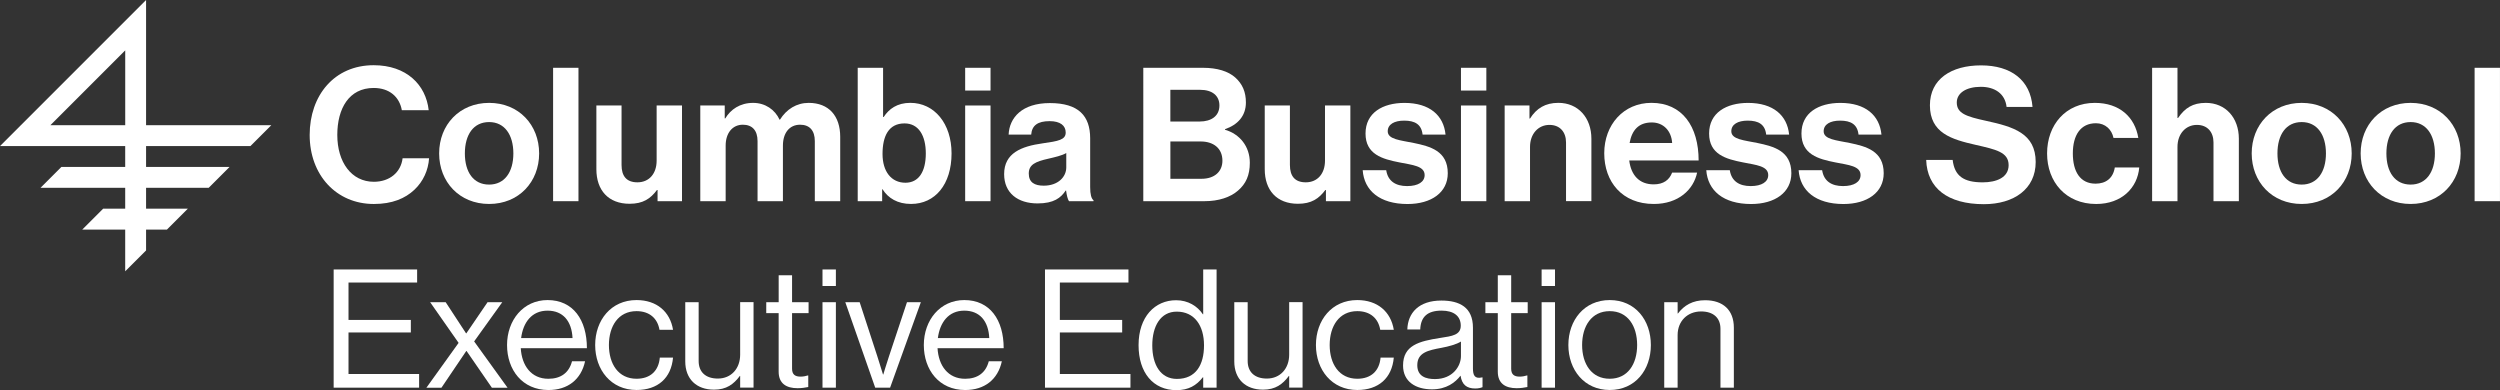
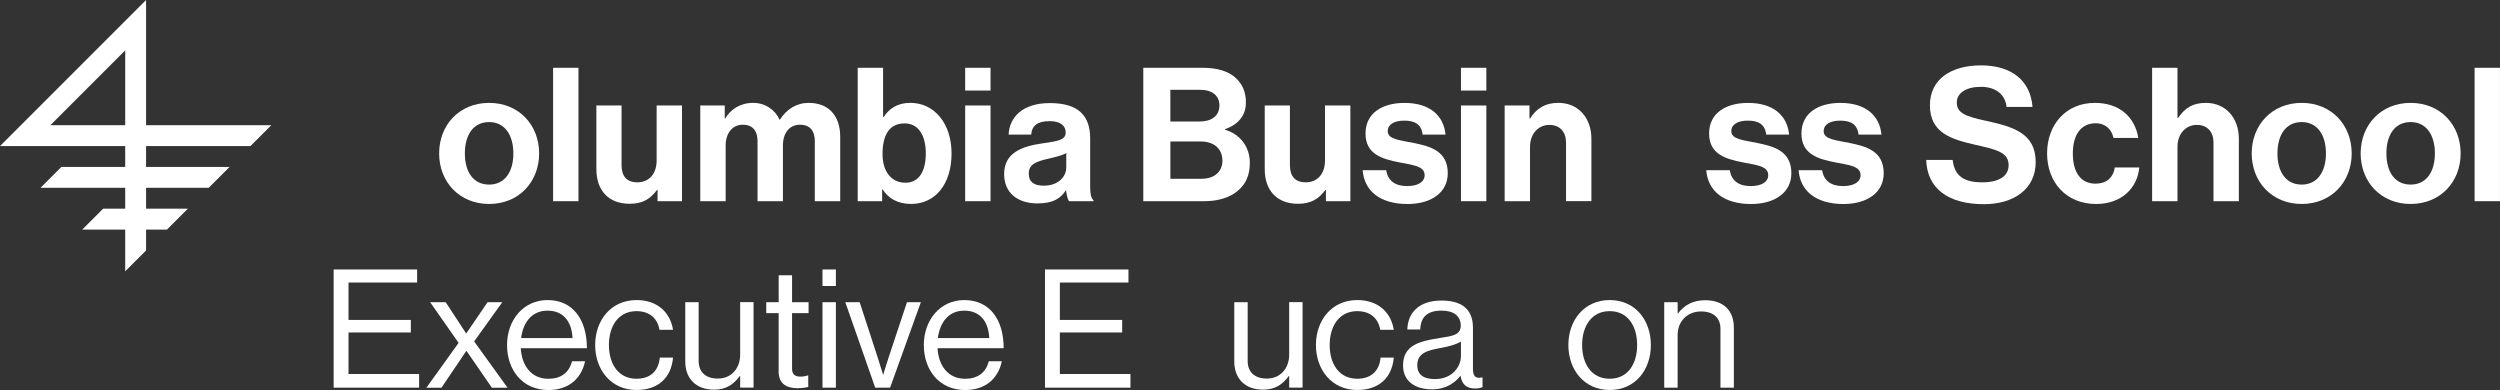
<svg xmlns="http://www.w3.org/2000/svg" version="1.1" id="Layer_1" x="0px" y="0px" viewBox="0 0 91.855 14.335" style="enable-background:new 0 0 91.855 14.335;" xml:space="preserve">
  <rect x="0" y="0" width="91.855" height="14.335" fill="#333333" stroke="none" />
  <style type="text/css">
	.st0{fill:#FFFFFF;}
</style>
  <g>
    <g>
      <g id="tagline_00000129179389843775696930000014957220653017095823_">
        <path id="tagline__x3C_CompoundPathItem_x3E__00000071528625488266749950000016571914807776507828_" class="st0" d="     M12.259,9.901H15.326v0.48h-2.521v1.373h2.29v0.462h-2.29v1.525h2.594v0.504h-3.14v-4.343     C12.259,9.901,12.259,9.901,12.259,9.901z" />
        <path id="tagline__x3C_CompoundPathItem_x3E__00000006699265431086281090000012906800359580922242_" class="st0" d="     M16.85,12.598l-1.045-1.494h0.571l0.747,1.142h0.012l0.778-1.142h0.541l-1.033,1.44l1.227,1.701     H18.072l-0.929-1.348h-0.012l-0.911,1.348h-0.553L16.85,12.598z" />
        <path id="tagline__x3C_CompoundPathItem_x3E__00000070111762956616345100000016980279129369663394_" class="st0" d="     M18.63,12.677c0-0.911,0.595-1.652,1.488-1.652c0.941,0,1.446,0.729,1.446,1.768h-2.43     c0.036,0.638,0.383,1.124,1.014,1.124c0.456,0,0.759-0.219,0.869-0.644h0.48     c-0.146,0.674-0.638,1.057-1.348,1.057C19.189,14.329,18.63,13.588,18.63,12.677z M19.147,12.422     h1.889c-0.03-0.626-0.352-1.008-0.917-1.008C19.535,11.413,19.219,11.851,19.147,12.422z" />
        <path id="tagline__x3C_CompoundPathItem_x3E__00000008851279910443018170000015593382432337901991_" class="st0" d="     M21.868,12.677c0-0.911,0.583-1.652,1.519-1.652c0.741,0,1.233,0.425,1.342,1.093h-0.498     c-0.073-0.425-0.371-0.686-0.844-0.686c-0.668,0-1.014,0.553-1.014,1.245s0.346,1.239,1.014,1.239     c0.51,0,0.814-0.292,0.856-0.778h0.486c-0.067,0.753-0.559,1.191-1.342,1.191     C22.451,14.329,21.868,13.588,21.868,12.677z" />
        <path id="tagline__x3C_CompoundPathItem_x3E__00000120556532749818164350000005466084398770312832_" class="st0" d="     M27.195,14.244v-0.431h-0.012c-0.225,0.304-0.492,0.504-0.948,0.504     c-0.644,0-1.057-0.389-1.057-1.039v-2.175h0.492v2.162c0,0.407,0.261,0.644,0.705,0.644     c0.498,0,0.82-0.377,0.82-0.875v-1.932h0.492v3.14H27.195V14.244z" />
        <path id="tagline__x3C_CompoundPathItem_x3E__00000033348117956416614060000014355001650485420218_" class="st0" d="     M28.154,11.104h0.456v-0.99h0.492v0.99h0.607v0.401h-0.607v2.041     c0,0.219,0.115,0.292,0.316,0.292c0.097,0,0.207-0.024,0.261-0.043h0.018v0.425     c-0.115,0.024-0.249,0.043-0.395,0.043c-0.401,0-0.693-0.164-0.693-0.607v-2.15h-0.456     C28.154,11.505,28.154,11.104,28.154,11.104z" />
        <path id="tagline__x3C_CompoundPathItem_x3E__00000080920214158424084920000006454489923613012652_" class="st0" d="     M30.22,9.901h0.492v0.607H30.22V9.901z M30.22,11.104h0.492v3.14H30.22V11.104z" />
        <path id="tagline__x3C_CompoundPathItem_x3E__00000053533579615549490510000016395365175697163429_" class="st0" d="     M31.058,11.104h0.528l0.65,1.992c0.091,0.279,0.207,0.662,0.207,0.662h0.012     c0,0,0.115-0.389,0.207-0.662l0.662-1.992h0.51l-1.13,3.14h-0.547L31.058,11.104z" />
        <path id="tagline__x3C_CompoundPathItem_x3E__00000031201162193899259900000012629448832524570020_" class="st0" d="     M33.943,12.677c0-0.911,0.595-1.652,1.488-1.652c0.941,0,1.446,0.729,1.446,1.768h-2.43     c0.036,0.638,0.383,1.124,1.014,1.124c0.456,0,0.759-0.219,0.869-0.644h0.48     c-0.146,0.674-0.638,1.057-1.348,1.057C34.502,14.329,33.943,13.588,33.943,12.677z M34.459,12.422     h1.889c-0.03-0.626-0.352-1.008-0.917-1.008C34.848,11.413,34.532,11.851,34.459,12.422z" />
        <path id="tagline__x3C_CompoundPathItem_x3E__00000172401552704383977630000013611720395830577545_" class="st0" d="     M38.395,9.901h3.067v0.48h-2.521v1.373h2.29v0.462h-2.29v1.525h2.594v0.504h-3.14v-4.343     C38.395,9.901,38.395,9.901,38.395,9.901z" />
-         <path id="tagline__x3C_CompoundPathItem_x3E__00000178898115756692849080000008155889008327407495_" class="st0" d="     M41.833,12.683c0-1.045,0.601-1.652,1.379-1.652c0.444,0,0.784,0.219,0.984,0.516h0.012V9.901     h0.492v4.343h-0.492v-0.383H44.196c-0.237,0.304-0.528,0.474-0.972,0.474     C42.368,14.335,41.833,13.691,41.833,12.683z M44.238,12.689c0-0.729-0.352-1.239-1.002-1.239     c-0.595,0-0.899,0.534-0.899,1.239c0,0.711,0.304,1.233,0.905,1.233     C43.941,13.922,44.238,13.4,44.238,12.689z" />
        <path id="tagline__x3C_CompoundPathItem_x3E__00000112594007251478817640000013200638325504265348_" class="st0" d="     M47.367,14.244v-0.431h-0.012c-0.225,0.304-0.492,0.504-0.948,0.504     c-0.644,0-1.057-0.389-1.057-1.039v-2.175h0.492v2.162c0,0.407,0.261,0.644,0.705,0.644     c0.498,0,0.82-0.377,0.82-0.875v-1.932h0.492v3.14h-0.492     C47.367,14.244,47.367,14.244,47.367,14.244z" />
        <path id="tagline__x3C_CompoundPathItem_x3E__00000011012006725868238030000017529040552583577785_" class="st0" d="     M48.35,12.677c0-0.911,0.583-1.652,1.519-1.652c0.741,0,1.233,0.425,1.342,1.093h-0.498     c-0.073-0.425-0.371-0.686-0.844-0.686c-0.668,0-1.014,0.553-1.014,1.245s0.346,1.239,1.014,1.239     c0.51,0,0.814-0.292,0.856-0.778h0.486c-0.067,0.753-0.559,1.191-1.342,1.191     C48.934,14.329,48.35,13.588,48.35,12.677z" />
        <path id="tagline__x3C_CompoundPathItem_x3E__00000103950455713466240620000008249843844012586403_" class="st0" d="     M53.665,13.807h-0.006c-0.188,0.243-0.51,0.498-1.045,0.498c-0.595,0-1.063-0.279-1.063-0.875     c0-0.741,0.583-0.893,1.367-1.014c0.444-0.067,0.753-0.109,0.753-0.45     c0-0.352-0.255-0.553-0.705-0.553c-0.51,0-0.765,0.219-0.784,0.693h-0.474     c0.018-0.607,0.419-1.063,1.251-1.063c0.668,0,1.16,0.249,1.16,0.996v1.494     c0,0.255,0.061,0.395,0.334,0.334h0.018v0.358c-0.061,0.024-0.14,0.049-0.267,0.049     C53.884,14.274,53.714,14.129,53.665,13.807z M53.678,13.084v-0.535     c-0.164,0.103-0.45,0.182-0.717,0.231c-0.492,0.091-0.887,0.176-0.887,0.638     c0,0.419,0.328,0.51,0.65,0.51C53.38,13.928,53.678,13.448,53.678,13.084z" />
-         <path id="tagline__x3C_CompoundPathItem_x3E__00000044177956556141111380000009402958452081475262_" class="st0" d="     M54.576,11.104h0.456v-0.99h0.492v0.99h0.607v0.401h-0.607v2.041     c0,0.219,0.115,0.292,0.316,0.292c0.097,0,0.206-0.024,0.261-0.043h0.018v0.425     c-0.115,0.024-0.249,0.043-0.395,0.043c-0.401,0-0.692-0.164-0.692-0.607v-2.15h-0.456V11.104z" />
-         <path id="tagline__x3C_CompoundPathItem_x3E__00000030460242750266588330000004588575537203211929_" class="st0" d="     M56.642,9.901h0.492v0.607h-0.492V9.901z M56.642,11.104h0.492v3.14h-0.492V11.104z" />
        <path id="tagline__x3C_CompoundPathItem_x3E__00000145744489195635401090000001399246809719369658_" class="st0" d="     M57.625,12.677c0-0.911,0.583-1.652,1.519-1.652c0.941,0,1.512,0.741,1.512,1.652     c0,0.911-0.571,1.652-1.512,1.652C58.209,14.329,57.625,13.588,57.625,12.677z M60.152,12.677     c0-0.693-0.34-1.245-1.008-1.245s-1.014,0.553-1.014,1.245s0.346,1.239,1.014,1.239     S60.152,13.369,60.152,12.677z" />
        <path id="tagline__x3C_CompoundPathItem_x3E__00000032637673124823726740000017426854729745988775_" class="st0" d="     M61.64,11.517h0.012c0.225-0.298,0.541-0.486,0.996-0.486c0.656,0,1.057,0.358,1.057,1.008v2.205     h-0.492v-2.163c0-0.407-0.267-0.638-0.711-0.638c-0.498,0-0.863,0.352-0.863,0.869v1.932h-0.492     v-3.14h0.492C61.64,11.104,61.64,11.517,61.64,11.517z" />
      </g>
      <g id="type_00000006704382227426445450000007024865231079292049_">
-         <path id="type__x3C_CompoundPathItem_x3E__00000057832549013566180060000008242036449682341791_" class="st0" d="     M11.378,4.959c0-1.453,0.905-2.563,2.351-2.563c1.206,0,1.919,0.72,2.022,1.652h-0.987     c-0.089-0.493-0.459-0.816-1.035-0.816c-0.905,0-1.336,0.754-1.336,1.727     c0,1.001,0.521,1.72,1.343,1.72c0.583,0,0.994-0.35,1.056-0.863h0.973     c-0.028,0.432-0.212,0.85-0.541,1.158c-0.336,0.315-0.809,0.521-1.487,0.521     C12.358,7.495,11.378,6.432,11.378,4.959z" />
        <path id="type__x3C_CompoundPathItem_x3E__00000102503853476741625660000014238773234041005957_" class="st0" d="     M16.135,5.637c0-1.049,0.747-1.857,1.837-1.857s1.837,0.809,1.837,1.857s-0.747,1.857-1.837,1.857     S16.135,6.686,16.135,5.637z M18.862,5.637c0-0.685-0.322-1.152-0.891-1.152     c-0.576,0-0.891,0.466-0.891,1.152s0.315,1.145,0.891,1.145     C18.54,6.782,18.862,6.322,18.862,5.637z" />
        <path id="type__x3C_CompoundPathItem_x3E__00000066474632227192980280000010505288873880463524_" class="st0" d="     M20.322,2.491h0.932v4.901h-0.932V2.491z" />
        <path id="type__x3C_CompoundPathItem_x3E__00000163068046835693939040000007973308712292224689_" class="st0" d="     M24.16,7.392V6.98h-0.021c-0.24,0.322-0.514,0.507-1.007,0.507     c-0.781,0-1.22-0.5-1.22-1.268V3.876h0.925v2.186c0,0.411,0.185,0.637,0.583,0.637     c0.439,0,0.706-0.329,0.706-0.795V3.876h0.932v3.516C25.058,7.392,24.16,7.392,24.16,7.392z" />
        <path id="type__x3C_CompoundPathItem_x3E__00000003065091124146715310000016549860328231287725_" class="st0" d="     M25.73,3.876h0.898v0.473h0.021c0.192-0.322,0.535-0.569,1.021-0.569     c0.446,0,0.802,0.247,0.973,0.617h0.014c0.24-0.384,0.61-0.617,1.056-0.617     c0.74,0,1.158,0.48,1.158,1.247V7.392H29.938V5.185c0-0.398-0.199-0.603-0.541-0.603     c-0.391,0-0.631,0.302-0.631,0.768v2.042H27.834V5.185c0-0.398-0.199-0.603-0.541-0.603     c-0.377,0-0.631,0.302-0.631,0.768v2.042H25.73C25.73,7.392,25.73,3.876,25.73,3.876z" />
        <path id="type__x3C_CompoundPathItem_x3E__00000109012629469913075280000005932074894009693371_" class="st0" d="     M32.426,6.953H32.412v0.439h-0.898V2.491h0.932v1.809h0.021c0.192-0.295,0.494-0.521,0.98-0.521     c0.884,0,1.515,0.761,1.515,1.857c0,1.138-0.603,1.857-1.487,1.857     C32.981,7.495,32.632,7.282,32.426,6.953z M34.016,5.637c0-0.651-0.261-1.103-0.781-1.103     c-0.589,0-0.809,0.473-0.809,1.124c0,0.644,0.322,1.056,0.843,1.056     C33.749,6.713,34.016,6.316,34.016,5.637z" />
        <path id="type__x3C_CompoundPathItem_x3E__00000047036345244765073960000011641567230689263269_" class="st0" d="     M35.462,2.491h0.932v0.836H35.462V2.491z M35.462,3.876h0.932v3.516H35.462V3.876z" />
        <path id="type__x3C_CompoundPathItem_x3E__00000030444798069883426190000007399564252825846203_" class="st0" d="     M39.17,7.001h-0.014c-0.178,0.267-0.432,0.473-1.035,0.473c-0.72,0-1.227-0.377-1.227-1.076     c0-0.774,0.631-1.021,1.412-1.131c0.583-0.082,0.85-0.13,0.85-0.398     c0-0.254-0.199-0.418-0.59-0.418c-0.439,0-0.651,0.158-0.678,0.494h-0.829     c0.027-0.617,0.487-1.158,1.515-1.158c1.056,0,1.481,0.473,1.481,1.295v1.789     c0,0.267,0.041,0.425,0.123,0.487v0.034h-0.898C39.225,7.323,39.191,7.159,39.17,7.001z      M39.177,6.151V5.623c-0.165,0.096-0.418,0.151-0.651,0.206c-0.487,0.11-0.727,0.219-0.727,0.548     s0.219,0.445,0.548,0.445C38.882,6.823,39.177,6.494,39.177,6.151z" />
        <path id="type__x3C_CompoundPathItem_x3E__00000108987820206561580040000001378810120180595588_" class="st0" d="     M42.007,2.491h2.193c0.528,0,0.932,0.13,1.186,0.357c0.267,0.24,0.391,0.534,0.391,0.918     c0,0.5-0.308,0.822-0.768,0.98v0.021c0.541,0.158,0.912,0.61,0.912,1.213     c0,0.459-0.144,0.774-0.432,1.021c-0.281,0.247-0.713,0.391-1.234,0.391h-2.248V2.491z      M44.077,4.465c0.432,0,0.727-0.206,0.727-0.589c0-0.363-0.267-0.576-0.706-0.576h-1.097v1.165     H44.077z M43.001,6.569h1.145c0.48,0,0.768-0.267,0.768-0.665c0-0.466-0.343-0.706-0.795-0.706     h-1.117V6.569z" />
        <path id="type__x3C_CompoundPathItem_x3E__00000045598143749038189230000016205864696304959671_" class="st0" d="     M48.717,7.392V6.98h-0.021c-0.24,0.322-0.514,0.507-1.007,0.507c-0.781,0-1.22-0.5-1.22-1.268     V3.876h0.925v2.186c0,0.411,0.185,0.637,0.583,0.637c0.439,0,0.706-0.329,0.706-0.795V3.876h0.932     v3.516C49.615,7.392,48.717,7.392,48.717,7.392z" />
        <path id="type__x3C_CompoundPathItem_x3E__00000166661278187906666690000006226787677387110583_" class="st0" d="     M50.068,6.254h0.864c0.062,0.404,0.35,0.583,0.768,0.583c0.411,0,0.644-0.158,0.644-0.404     c0-0.336-0.446-0.37-0.925-0.466c-0.631-0.123-1.247-0.295-1.247-1.062     c0-0.761,0.63-1.124,1.432-1.124c0.925,0,1.439,0.459,1.508,1.165h-0.843     c-0.041-0.377-0.281-0.514-0.678-0.514c-0.363,0-0.603,0.137-0.603,0.391     c0,0.301,0.466,0.329,0.966,0.432c0.589,0.123,1.24,0.288,1.24,1.11     c0,0.706-0.603,1.131-1.48,1.131C50.691,7.495,50.122,7.001,50.068,6.254z" />
        <path id="type__x3C_CompoundPathItem_x3E__00000106856234419233935070000005716415837817850761_" class="st0" d="     M53.679,2.491h0.932v0.836h-0.932V2.491z M53.679,3.876h0.932v3.516h-0.932V3.876z" />
        <path id="type__x3C_CompoundPathItem_x3E__00000003796675028114473290000013596011935235789725_" class="st0" d="     M56.195,4.355h0.021c0.24-0.377,0.562-0.576,1.042-0.576c0.726,0,1.213,0.548,1.213,1.316v2.296     h-0.932V5.233c0-0.377-0.219-0.644-0.61-0.644c-0.411,0-0.713,0.329-0.713,0.809v1.994h-0.932V3.876     h0.912v0.48H56.195z" />
-         <path id="type__x3C_CompoundPathItem_x3E__00000160180799018026224770000018337555409691591077_" class="st0" d="     M58.943,5.63c0-1.042,0.706-1.851,1.734-1.851c1.131,0,1.734,0.864,1.734,2.118h-2.55     c0.068,0.541,0.37,0.877,0.898,0.877c0.363,0,0.576-0.164,0.678-0.432h0.918     c-0.13,0.624-0.685,1.152-1.59,1.152C59.601,7.495,58.943,6.679,58.943,5.63z M59.875,5.253     h1.563c-0.027-0.446-0.322-0.754-0.747-0.754C60.197,4.499,59.957,4.794,59.875,5.253z" />
        <path id="type__x3C_CompoundPathItem_x3E__00000059290694389657478610000010179101403674521745_" class="st0" d="     M62.692,6.254h0.864c0.062,0.404,0.35,0.583,0.768,0.583c0.411,0,0.644-0.158,0.644-0.404     c0-0.336-0.446-0.37-0.925-0.466c-0.631-0.123-1.247-0.295-1.247-1.062     c0-0.761,0.63-1.124,1.432-1.124c0.925,0,1.439,0.459,1.508,1.165h-0.843     c-0.041-0.377-0.281-0.514-0.678-0.514c-0.363,0-0.603,0.137-0.603,0.391     c0,0.301,0.466,0.329,0.966,0.432c0.589,0.123,1.24,0.288,1.24,1.11     c0,0.706-0.603,1.131-1.48,1.131C63.316,7.495,62.747,7.001,62.692,6.254z" />
        <path id="type__x3C_CompoundPathItem_x3E__00000019676591423239597610000003851268557906333826_" class="st0" d="     M66.085,6.254h0.864c0.062,0.404,0.35,0.583,0.768,0.583c0.411,0,0.644-0.158,0.644-0.404     c0-0.336-0.445-0.37-0.925-0.466c-0.631-0.123-1.247-0.295-1.247-1.062     c0-0.761,0.63-1.124,1.432-1.124c0.925,0,1.439,0.459,1.508,1.165h-0.843     c-0.041-0.377-0.281-0.514-0.678-0.514c-0.363,0-0.603,0.137-0.603,0.391     c0,0.301,0.466,0.329,0.966,0.432c0.589,0.123,1.24,0.288,1.24,1.11     c0,0.706-0.603,1.131-1.48,1.131C66.708,7.495,66.139,7.001,66.085,6.254z" />
        <path id="type__x3C_CompoundPathItem_x3E__00000011027629482624104600000008234040915772874394_" class="st0" d="     M70.772,5.877h0.973c0.069,0.59,0.404,0.823,1.103,0.823c0.507,0,0.953-0.178,0.953-0.631     c0-0.48-0.466-0.576-1.213-0.747c-0.877-0.199-1.679-0.432-1.679-1.453     c0-0.966,0.788-1.467,1.878-1.467c1.103,0,1.816,0.541,1.892,1.528h-0.953     c-0.055-0.493-0.439-0.74-0.946-0.74c-0.535,0-0.884,0.226-0.884,0.576     c0,0.398,0.343,0.514,1.069,0.672c1.008,0.219,1.83,0.459,1.83,1.515     c0,0.994-0.802,1.549-1.905,1.549C71.561,7.501,70.807,6.912,70.772,5.877z" />
        <path id="type__x3C_CompoundPathItem_x3E__00000077322090786717594780000003076987036090303872_" class="st0" d="     M75.214,5.637c0-1.049,0.685-1.857,1.755-1.857c0.912,0,1.474,0.528,1.597,1.289h-0.912     c-0.062-0.308-0.301-0.541-0.644-0.541c-0.562,0-0.85,0.432-0.85,1.11     c0,0.665,0.267,1.11,0.836,1.11c0.377,0,0.644-0.199,0.706-0.596h0.898     c-0.062,0.747-0.644,1.343-1.583,1.343C75.906,7.495,75.214,6.686,75.214,5.637z" />
        <path id="type__x3C_CompoundPathItem_x3E__00000057125033265845748980000017726018792343148689_" class="st0" d="     M80.005,4.335h0.021c0.254-0.37,0.541-0.555,1.021-0.555c0.726,0,1.213,0.548,1.213,1.316v2.296     h-0.932V5.233c0-0.377-0.219-0.644-0.61-0.644c-0.411,0-0.713,0.329-0.713,0.809v1.994h-0.932V2.491     h0.932C80.005,2.491,80.005,4.335,80.005,4.335z" />
        <path id="type__x3C_CompoundPathItem_x3E__00000172422114218050746550000011541593173606656151_" class="st0" d="     M82.732,5.637c0-1.049,0.747-1.857,1.837-1.857c1.09,0,1.837,0.809,1.837,1.857     s-0.747,1.857-1.837,1.857C83.479,7.495,82.732,6.686,82.732,5.637z M85.46,5.637     c0-0.685-0.322-1.152-0.891-1.152c-0.576,0-0.891,0.466-0.891,1.152s0.315,1.145,0.891,1.145     C85.138,6.782,85.46,6.322,85.46,5.637z" />
        <path id="type__x3C_CompoundPathItem_x3E__00000025407311385288676790000003842957709507091609_" class="st0" d="     M86.735,5.637c0-1.049,0.747-1.857,1.837-1.857c1.09,0,1.837,0.809,1.837,1.857     s-0.747,1.857-1.837,1.857C87.482,7.495,86.735,6.686,86.735,5.637z M89.463,5.637     c0-0.685-0.322-1.152-0.891-1.152c-0.576,0-0.891,0.466-0.891,1.152s0.315,1.145,0.891,1.145     C89.141,6.782,89.463,6.322,89.463,5.637z" />
        <path id="type__x3C_CompoundPathItem_x3E__00000013187490765129104420000016138279036725314975_" class="st0" d="     M90.922,2.491h0.932v4.901h-0.932V2.491z" />
      </g>
      <path id="logoMark_00000183963566568925632420000016261893279302259121_" class="st0" d="M9.201,5.367L9.968,4.601H5.367    V0L0,5.367h4.6v0.767H2.255L1.488,6.901h3.112V7.668H3.789L3.022,8.435h1.578v1.533L5.367,9.202    V8.435h0.767L6.901,7.668H5.367V6.901h2.3l0.767-0.767H5.367V5.367H9.201z M1.851,4.601    l2.75-2.75v2.75H1.851z" />
    </g>
  </g>
</svg>